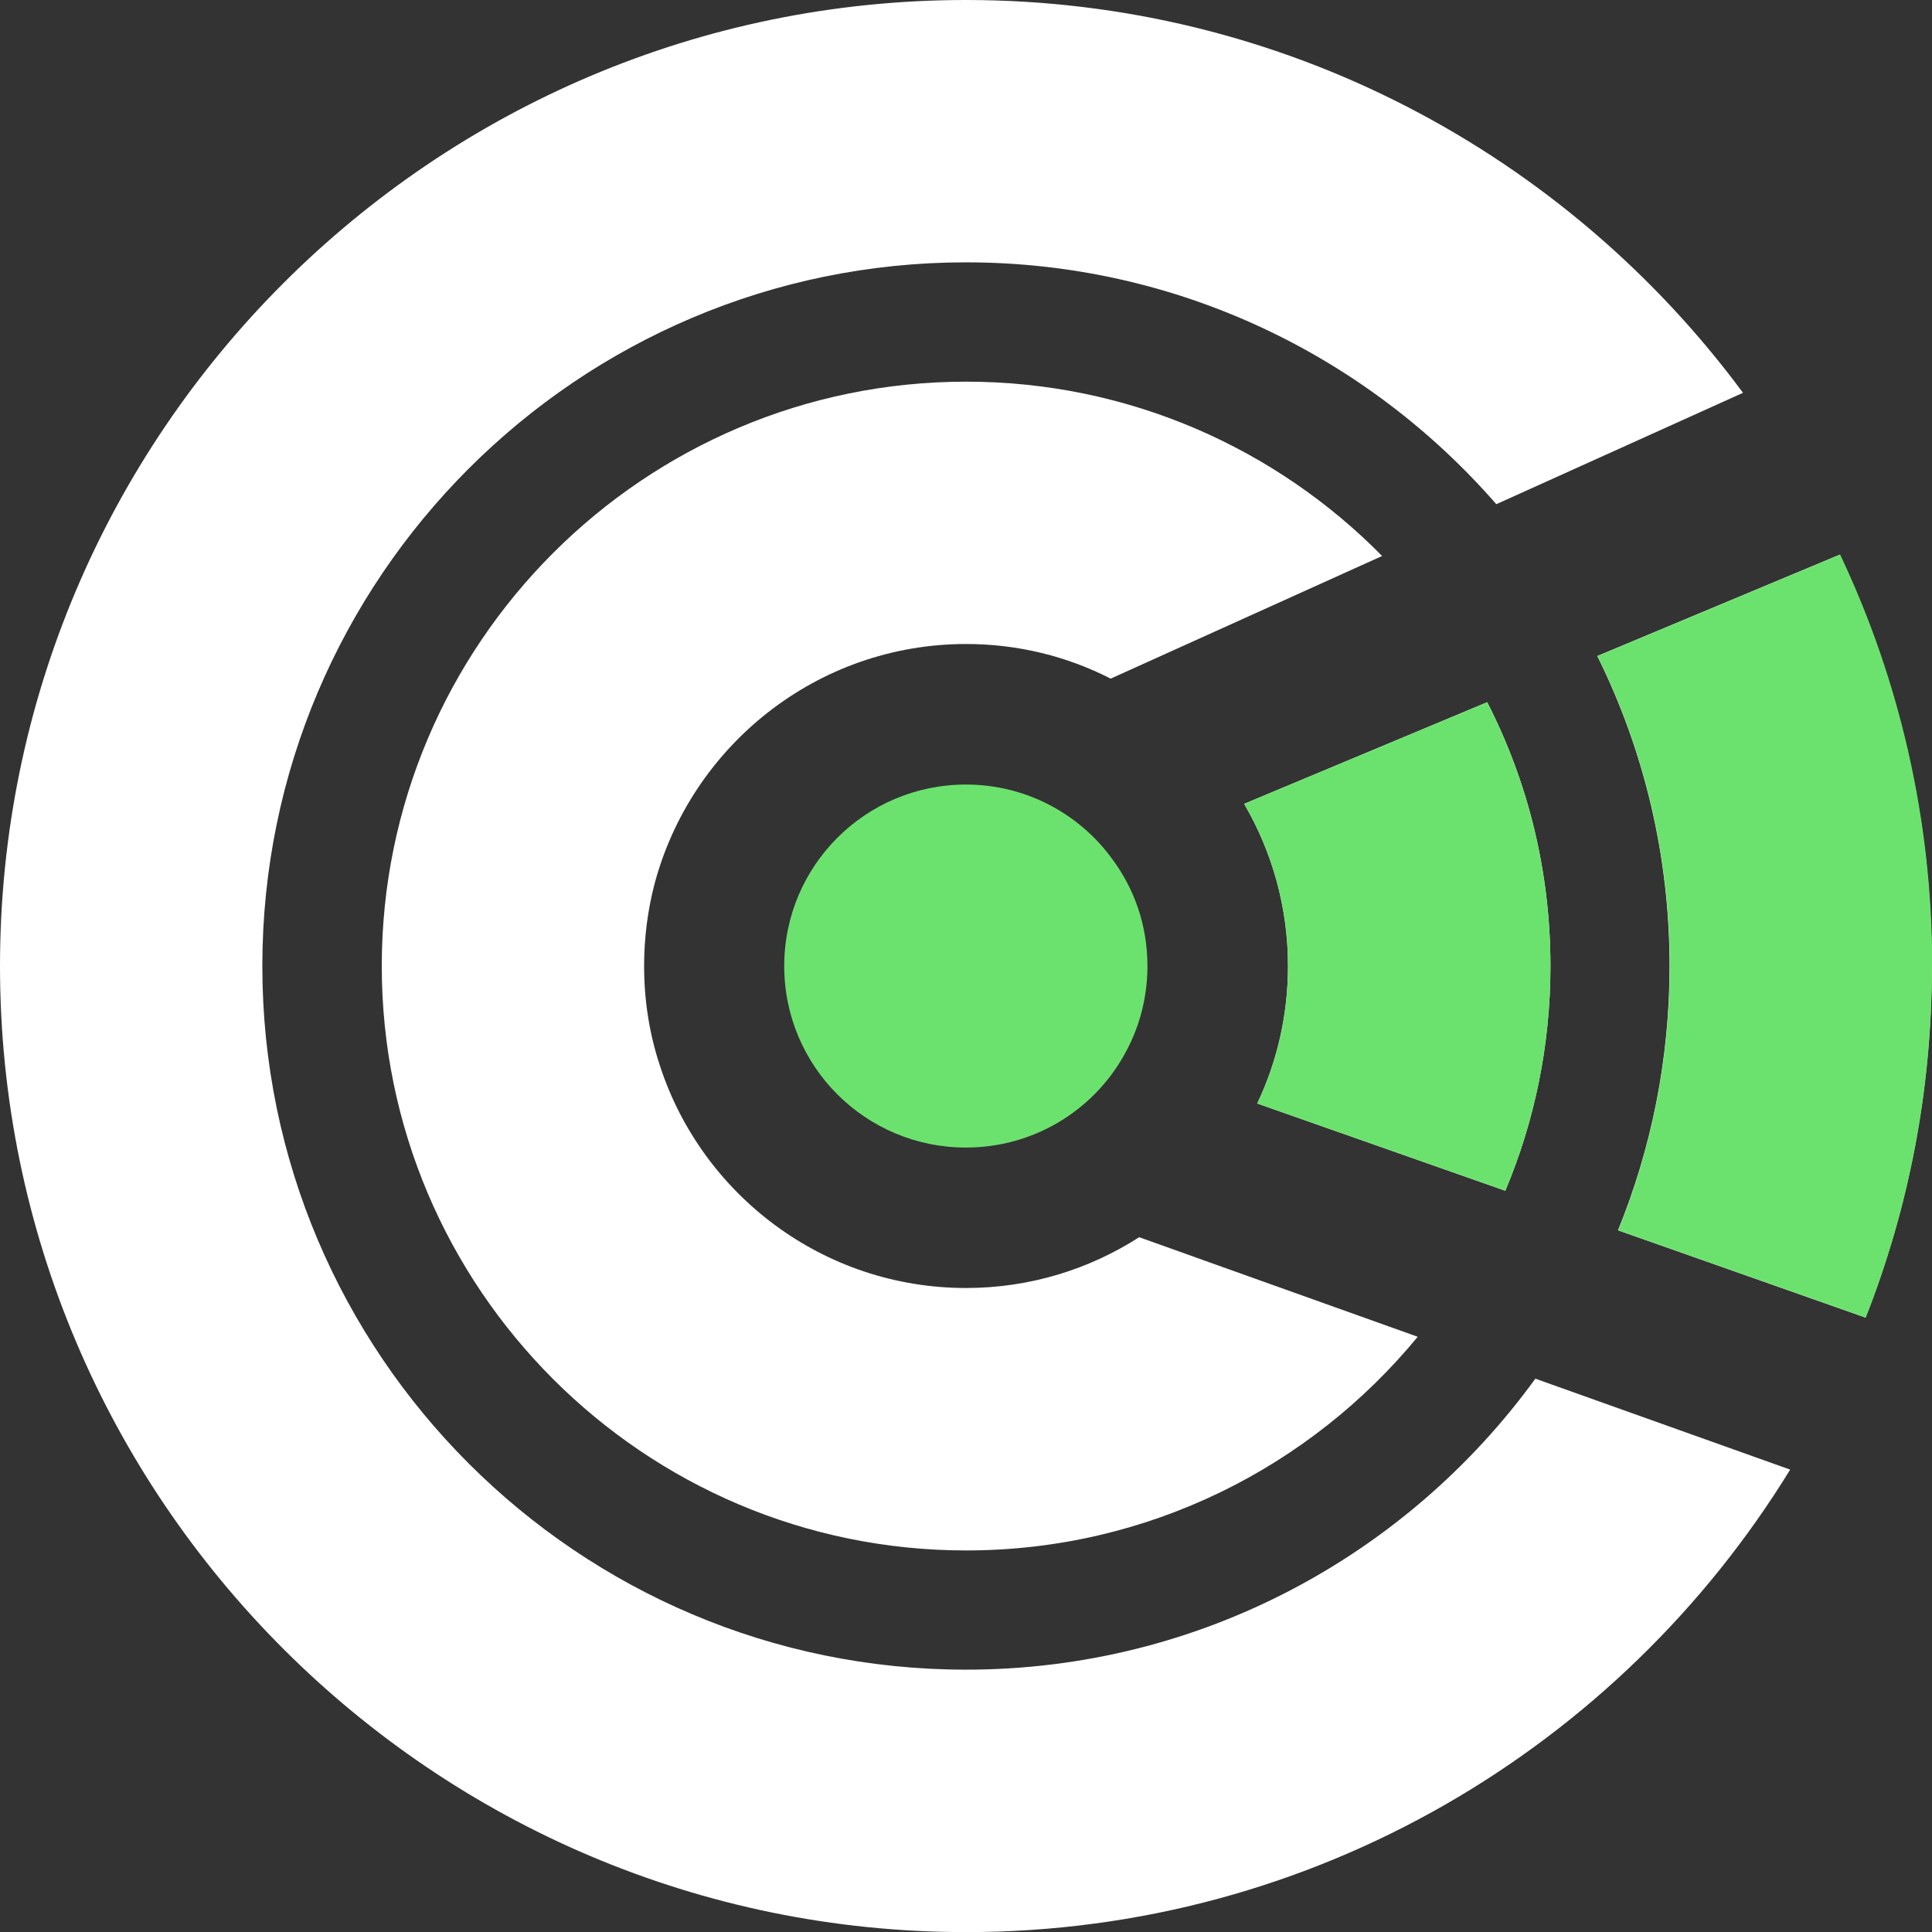
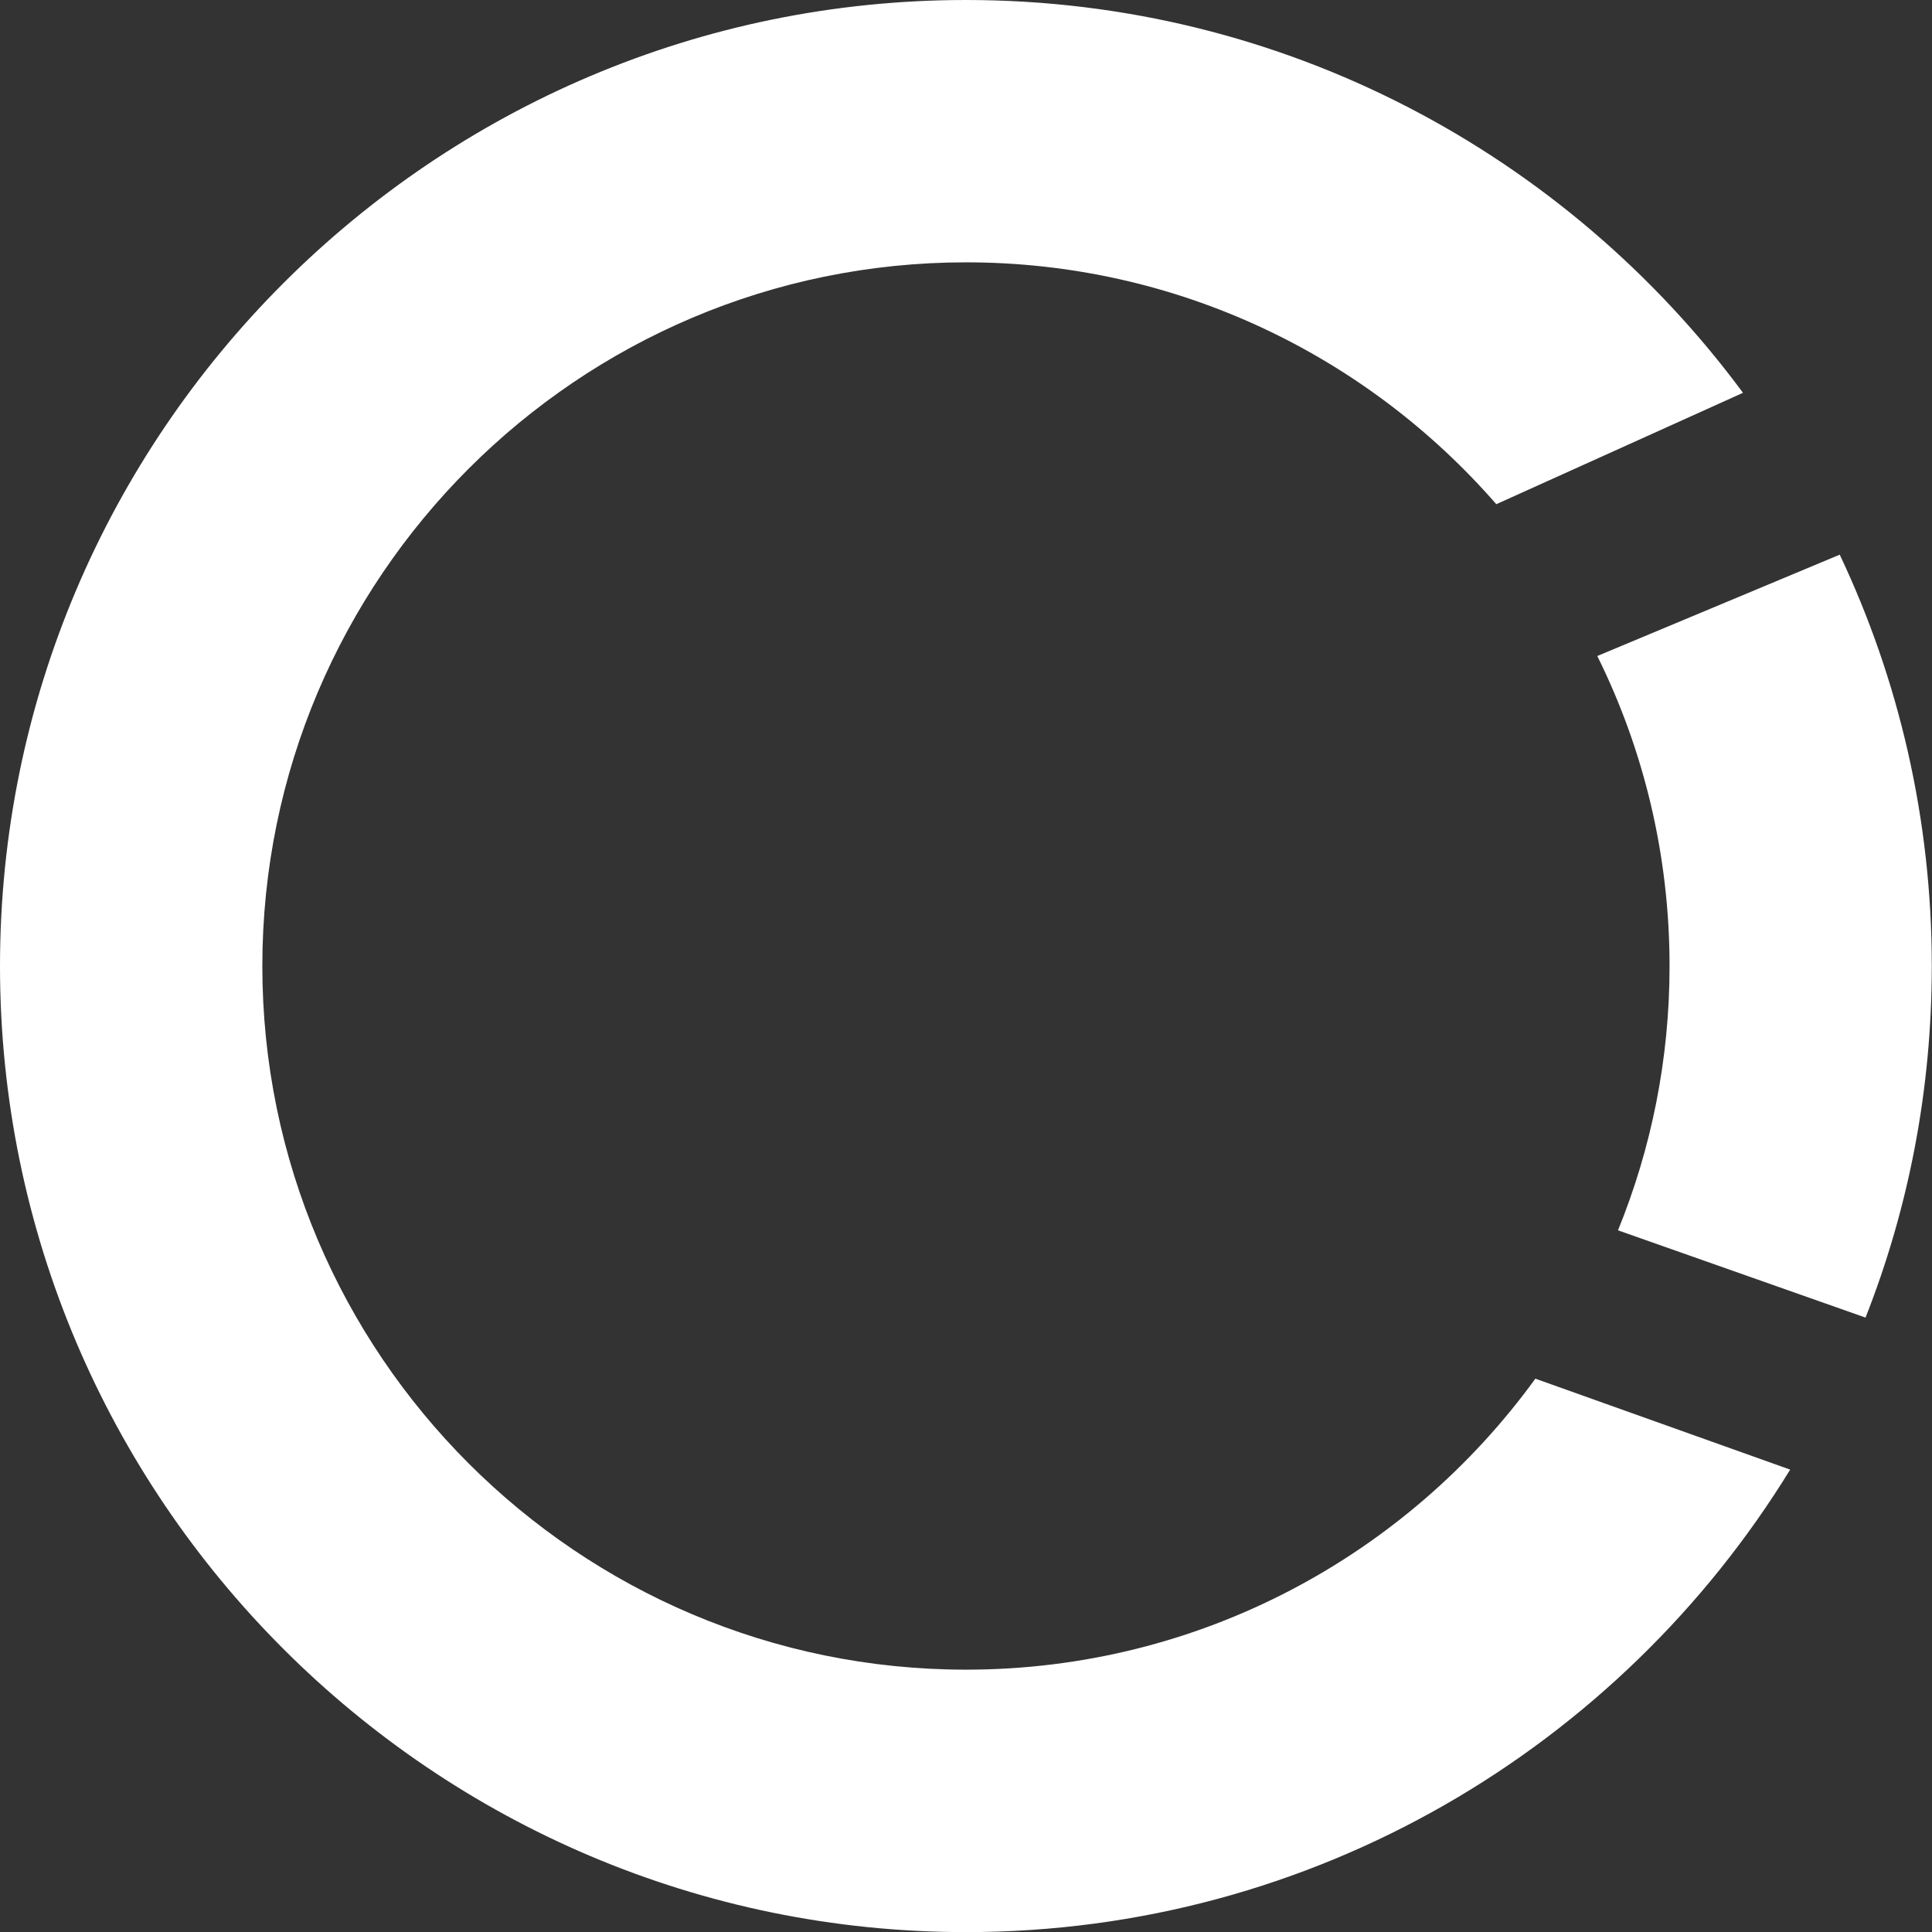
<svg xmlns="http://www.w3.org/2000/svg" id="Layer_2" viewBox="0 0 180.21 180.21">
  <rect x="0" y="0" width="180.21" height="180.21" fill="#333333" stroke="none" />
  <defs>
    <style>.cls-1{fill:#6ce26e;}.cls-2{fill:#fff;}</style>
  </defs>
  <g id="Layer_1-2">
    <path class="cls-2" d="M143.21,128.6c-11.93,16.44-31.28,27.14-53.11,27.14-36.2,0-65.63-29.43-65.63-65.63S53.91,24.47,90.11,24.47c19.71,0,37.42,8.74,49.46,22.56l23.01-10.39C146.15,14.42,119.79,0,90.11,0,40.43,0,0,40.42,0,90.11s40.43,90.11,90.11,90.11c32.48,0,61.01-17.29,76.87-43.14l-23.76-8.48h0ZM171.62,51.73l-22.63,9.46c4.32,8.72,6.74,18.55,6.74,28.92,0,8.72-1.71,17.04-4.81,24.65l23.09,8.14c4.01-10.17,6.18-21.23,6.18-32.79,0-13.71-3.07-26.72-8.59-38.38h0Z" />
-     <path class="cls-2" d="M106.26,115.4c-4.67,3-10.21,4.74-16.15,4.74-13.31,0-24.61-8.68-28.54-20.69-.98-2.94-1.49-6.07-1.49-9.34,0-2.62.33-5.18.96-7.61,3.4-12.88,15.13-22.43,29.08-22.43,4.85,0,9.43,1.16,13.48,3.23l25.32-11.44c-9.88-10.03-23.63-16.26-38.8-16.26-30.06,0-54.51,24.45-54.51,54.51s24.45,54.51,54.51,54.51c16.95,0,32.1-7.76,42.12-19.93l-25.96-9.28h0ZM138.72,65.5l-22.67,9.48c2.6,4.45,4.09,9.61,4.09,15.13,0,4.58-1.02,8.92-2.87,12.82l23.14,8.14c2.71-6.45,4.21-13.53,4.21-20.96,0-8.85-2.11-17.22-5.9-24.61Z" />
-     <path class="cls-1" d="M103.74,80.12c2.09,2.8,3.29,6.25,3.29,9.99,0,3.07-.82,5.96-2.25,8.43-2.91,5.1-8.41,8.5-14.68,8.5-9.37,0-16.95-7.57-16.95-16.93s7.59-16.93,16.95-16.93c5.61,0,10.59,2.74,13.64,6.94h0Z" />
-     <path class="cls-1" d="M144.62,90.11c0,7.43-1.49,14.51-4.21,20.96l-23.14-8.14c1.85-3.89,2.87-8.23,2.87-12.82,0-5.52-1.49-10.68-4.09-15.13l22.67-9.48c3.78,7.39,5.9,15.75,5.9,24.61Z" />
-     <path class="cls-1" d="M180.21,90.11c0,11.57-2.18,22.63-6.18,32.79l-23.09-8.14c3.09-7.61,4.81-15.93,4.81-24.65,0-10.37-2.43-20.2-6.74-28.92l22.63-9.46c5.52,11.66,8.59,24.67,8.59,38.38h0Z" />
  </g>
</svg>